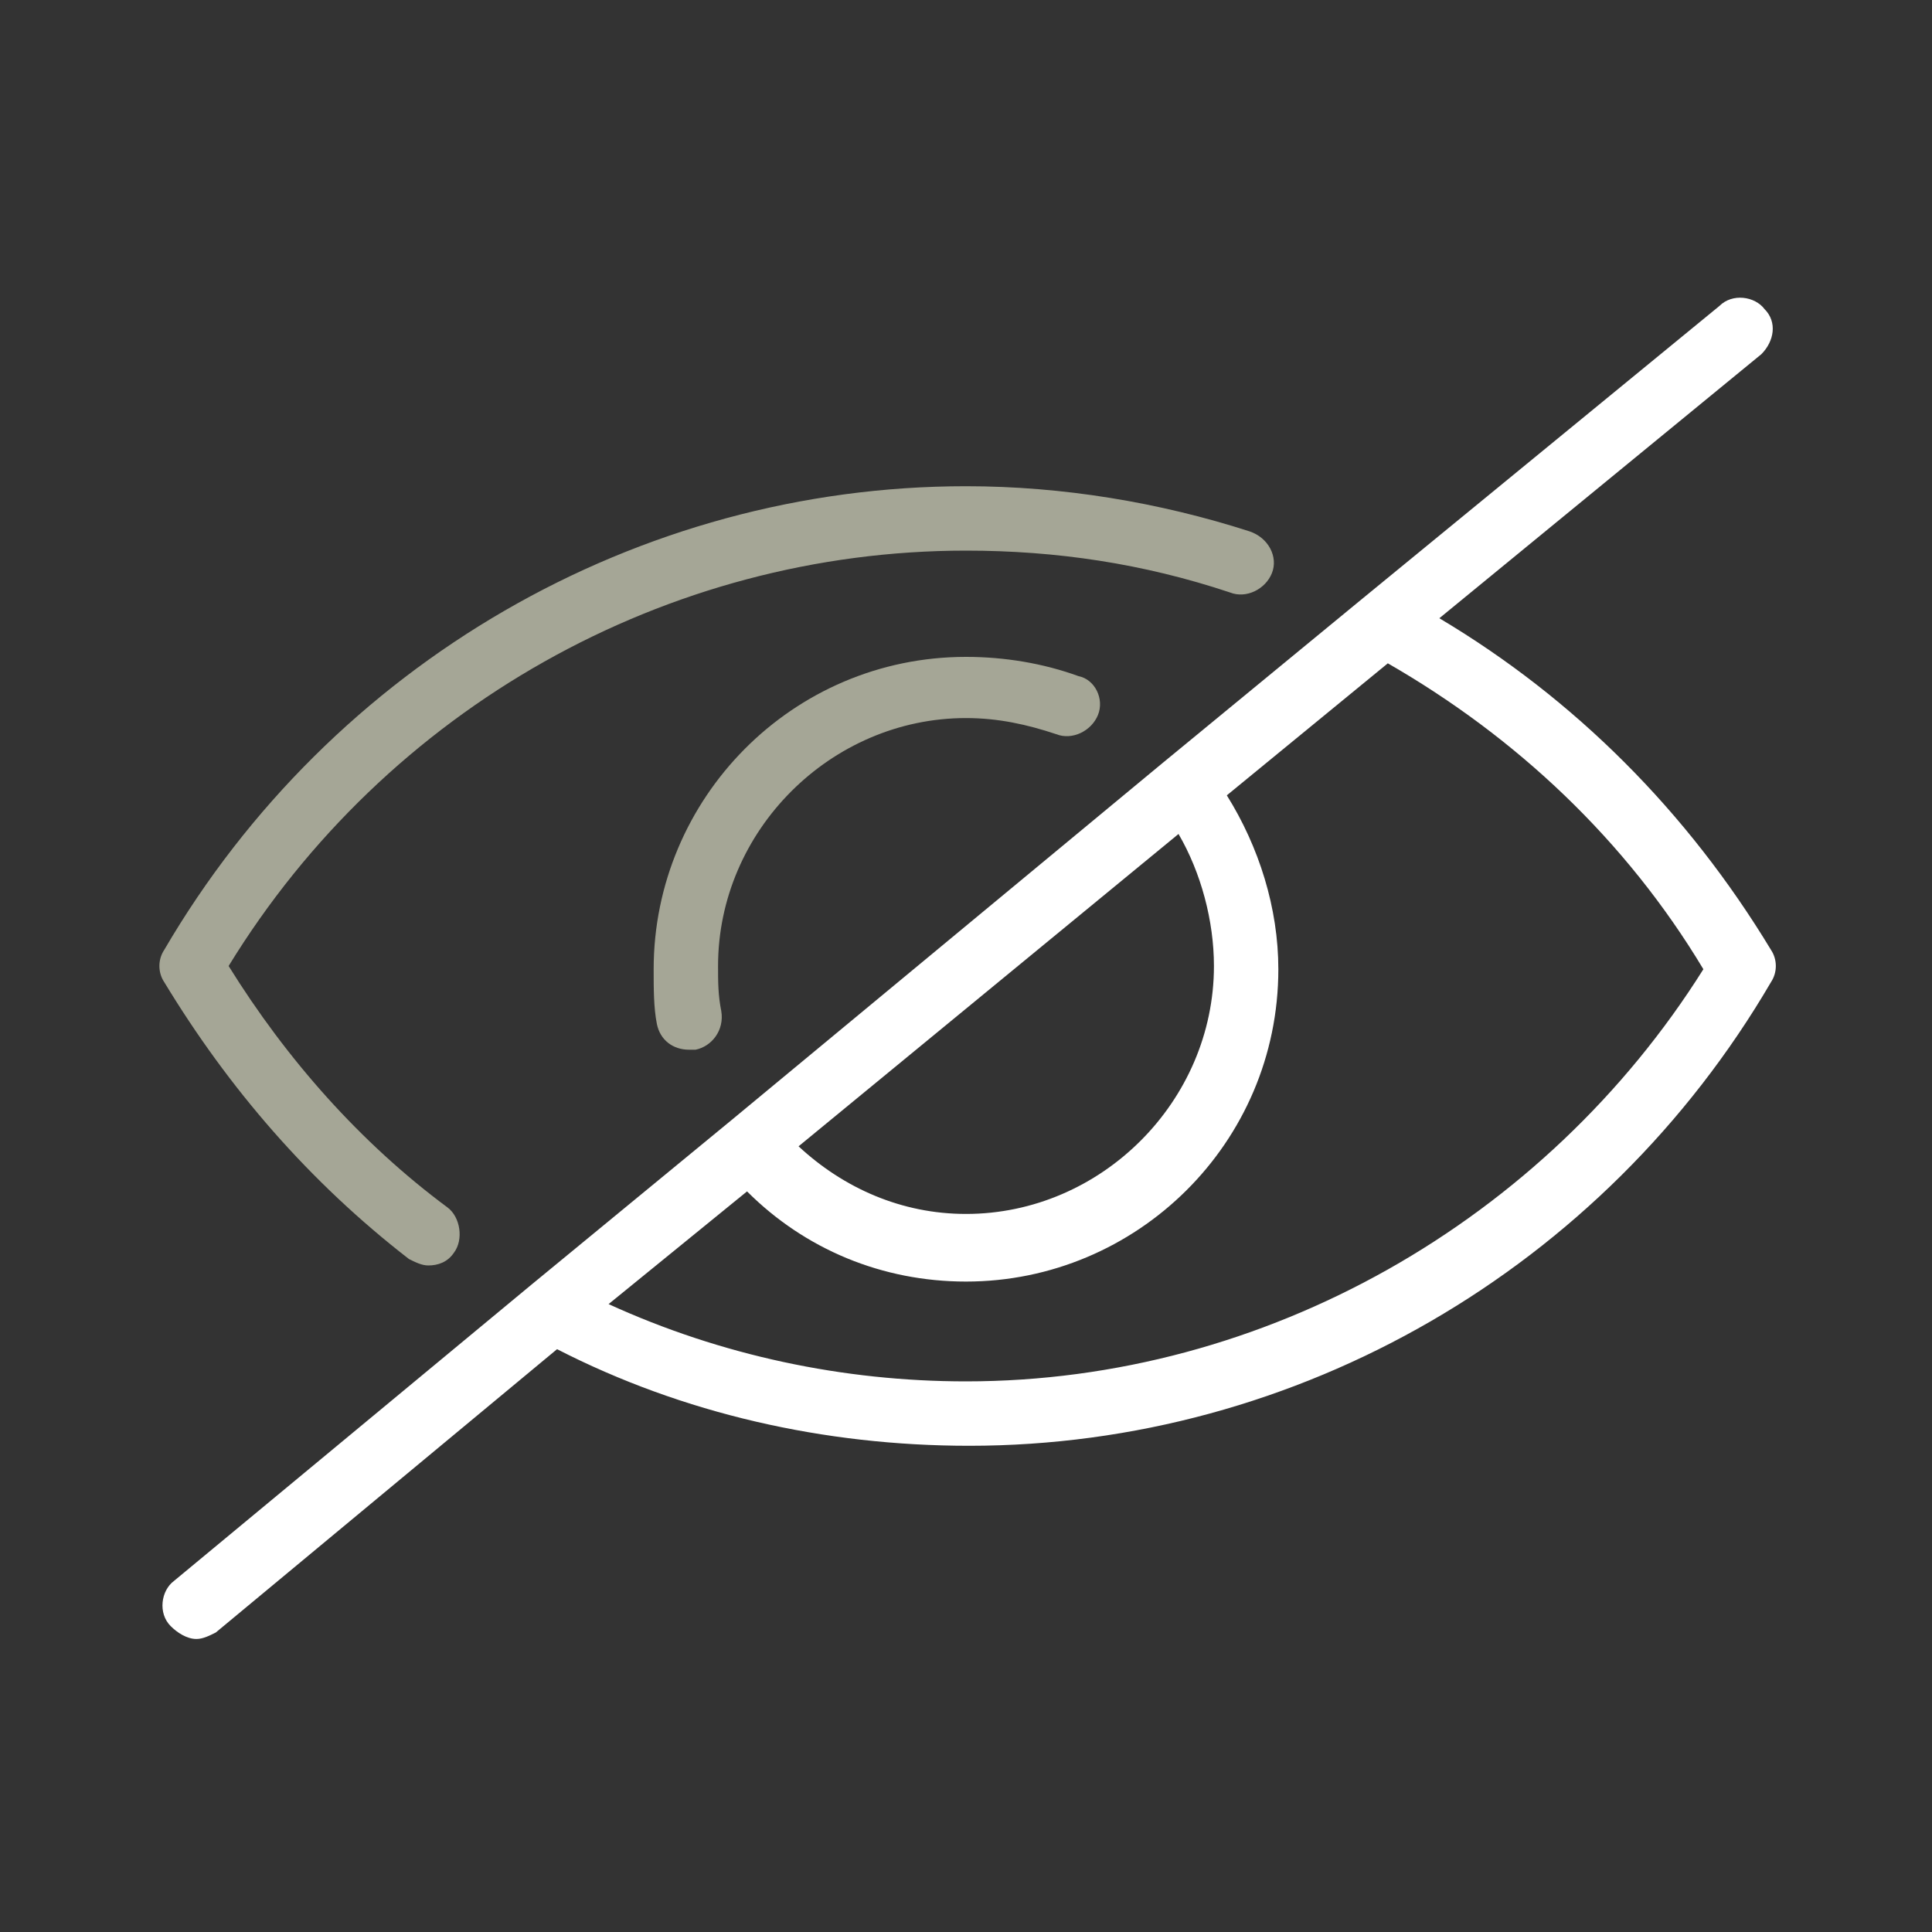
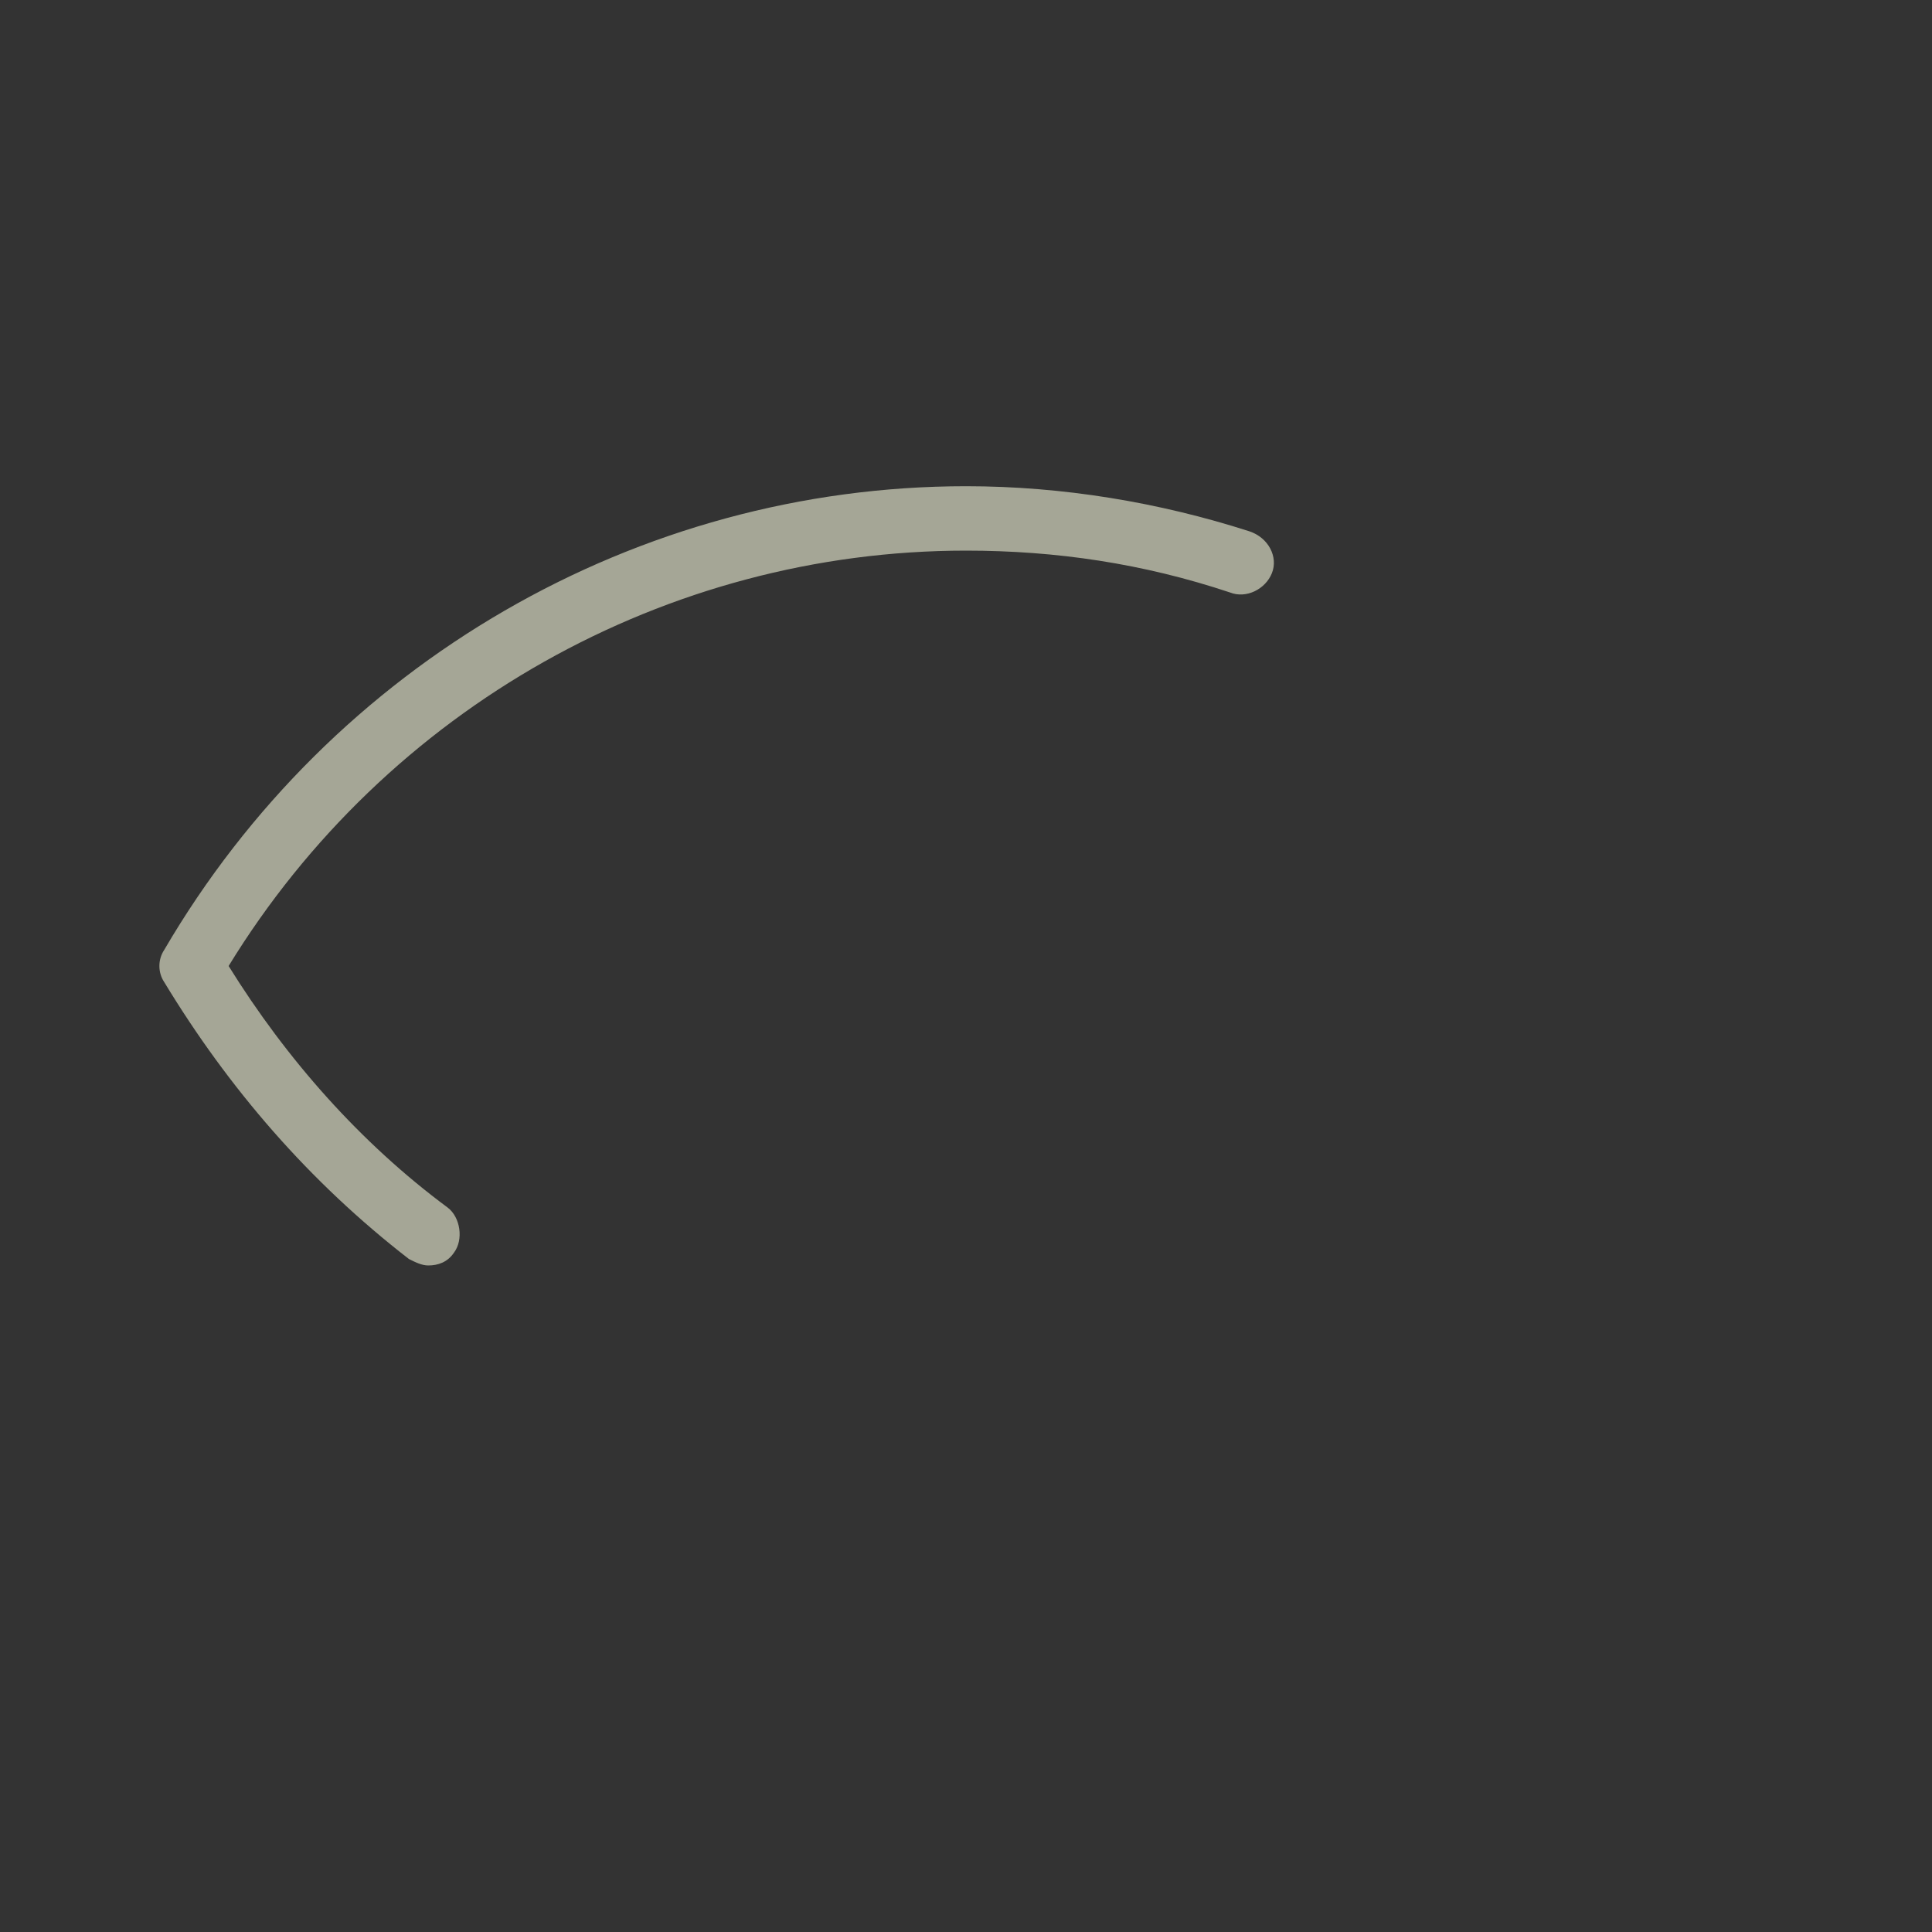
<svg xmlns="http://www.w3.org/2000/svg" version="1.1" id="Layer_3" x="0px" y="0px" viewBox="0 0 60 60" style="enable-background:new 0 0 60 60;" xml:space="preserve">
  <rect x="0" y="0" width="60" height="60" fill="#333333" stroke="none" />
  <style type="text/css">
	.st0{fill:#FFFFFF;}
	.st1{fill:#A5A696;}
</style>
-   <path class="st0" d="M44.7,19.2l10-8.2c0.4-0.4,0.5-1,0.1-1.4c-0.3-0.4-1-0.5-1.4-0.1l-11.1,9.1l0,0l-6.2,5.1l0,0L22.7,34.8l0,0  l-6.2,5.1L5.4,49.1c-0.4,0.3-0.5,1-0.1,1.4c0.2,0.2,0.5,0.4,0.8,0.4c0.2,0,0.4-0.1,0.6-0.2l10.6-8.8c3.9,2,8.3,3,12.8,3  c10.2,0,19.7-5.5,24.9-14.4c0.2-0.3,0.2-0.7,0-1C52.4,25.2,48.9,21.7,44.7,19.2z M37.7,30c0,4.2-3.5,7.7-7.7,7.7  c-2,0-3.8-0.8-5.2-2.1l11.8-9.7C37.3,27.1,37.7,28.6,37.7,30z M30,42.9c-3.8,0-7.6-0.8-11.1-2.4l4.3-3.5c1.8,1.8,4.2,2.8,6.8,2.8  c5.3,0,9.7-4.3,9.7-9.7c0-1.9-0.6-3.8-1.6-5.4l5-4.1c4,2.3,7.4,5.5,9.8,9.5C48,37.9,39.3,42.9,30,42.9z" />
  <path class="st1" d="M12.7,39.1c0.2,0.1,0.4,0.2,0.6,0.2c0.3,0,0.6-0.1,0.8-0.4c0.3-0.4,0.2-1.1-0.2-1.4c-2.7-2-5-4.6-6.8-7.5  C12,22,20.7,17.1,30,17.1c2.8,0,5.5,0.4,8.2,1.3c0.5,0.2,1.1-0.1,1.3-0.6s-0.1-1.1-0.7-1.3C36,15.6,33,15.1,30,15.1  c-10.2,0-19.7,5.5-24.9,14.4c-0.2,0.3-0.2,0.7,0,1C7.1,33.8,9.6,36.7,12.7,39.1z" />
-   <path class="st1" d="M30,22.3c1,0,1.9,0.2,2.8,0.5c0.5,0.2,1.1-0.1,1.3-0.6S34,21.1,33.5,21c-1.1-0.4-2.3-0.6-3.5-0.6  c-5.4,0-9.7,4.4-9.7,9.7c0,0.6,0,1.2,0.1,1.7c0.1,0.5,0.5,0.8,1,0.8c0.1,0,0.1,0,0.2,0c0.5-0.1,0.9-0.6,0.8-1.2  c-0.1-0.5-0.1-0.9-0.1-1.4C22.3,25.8,25.8,22.3,30,22.3z" />
</svg>